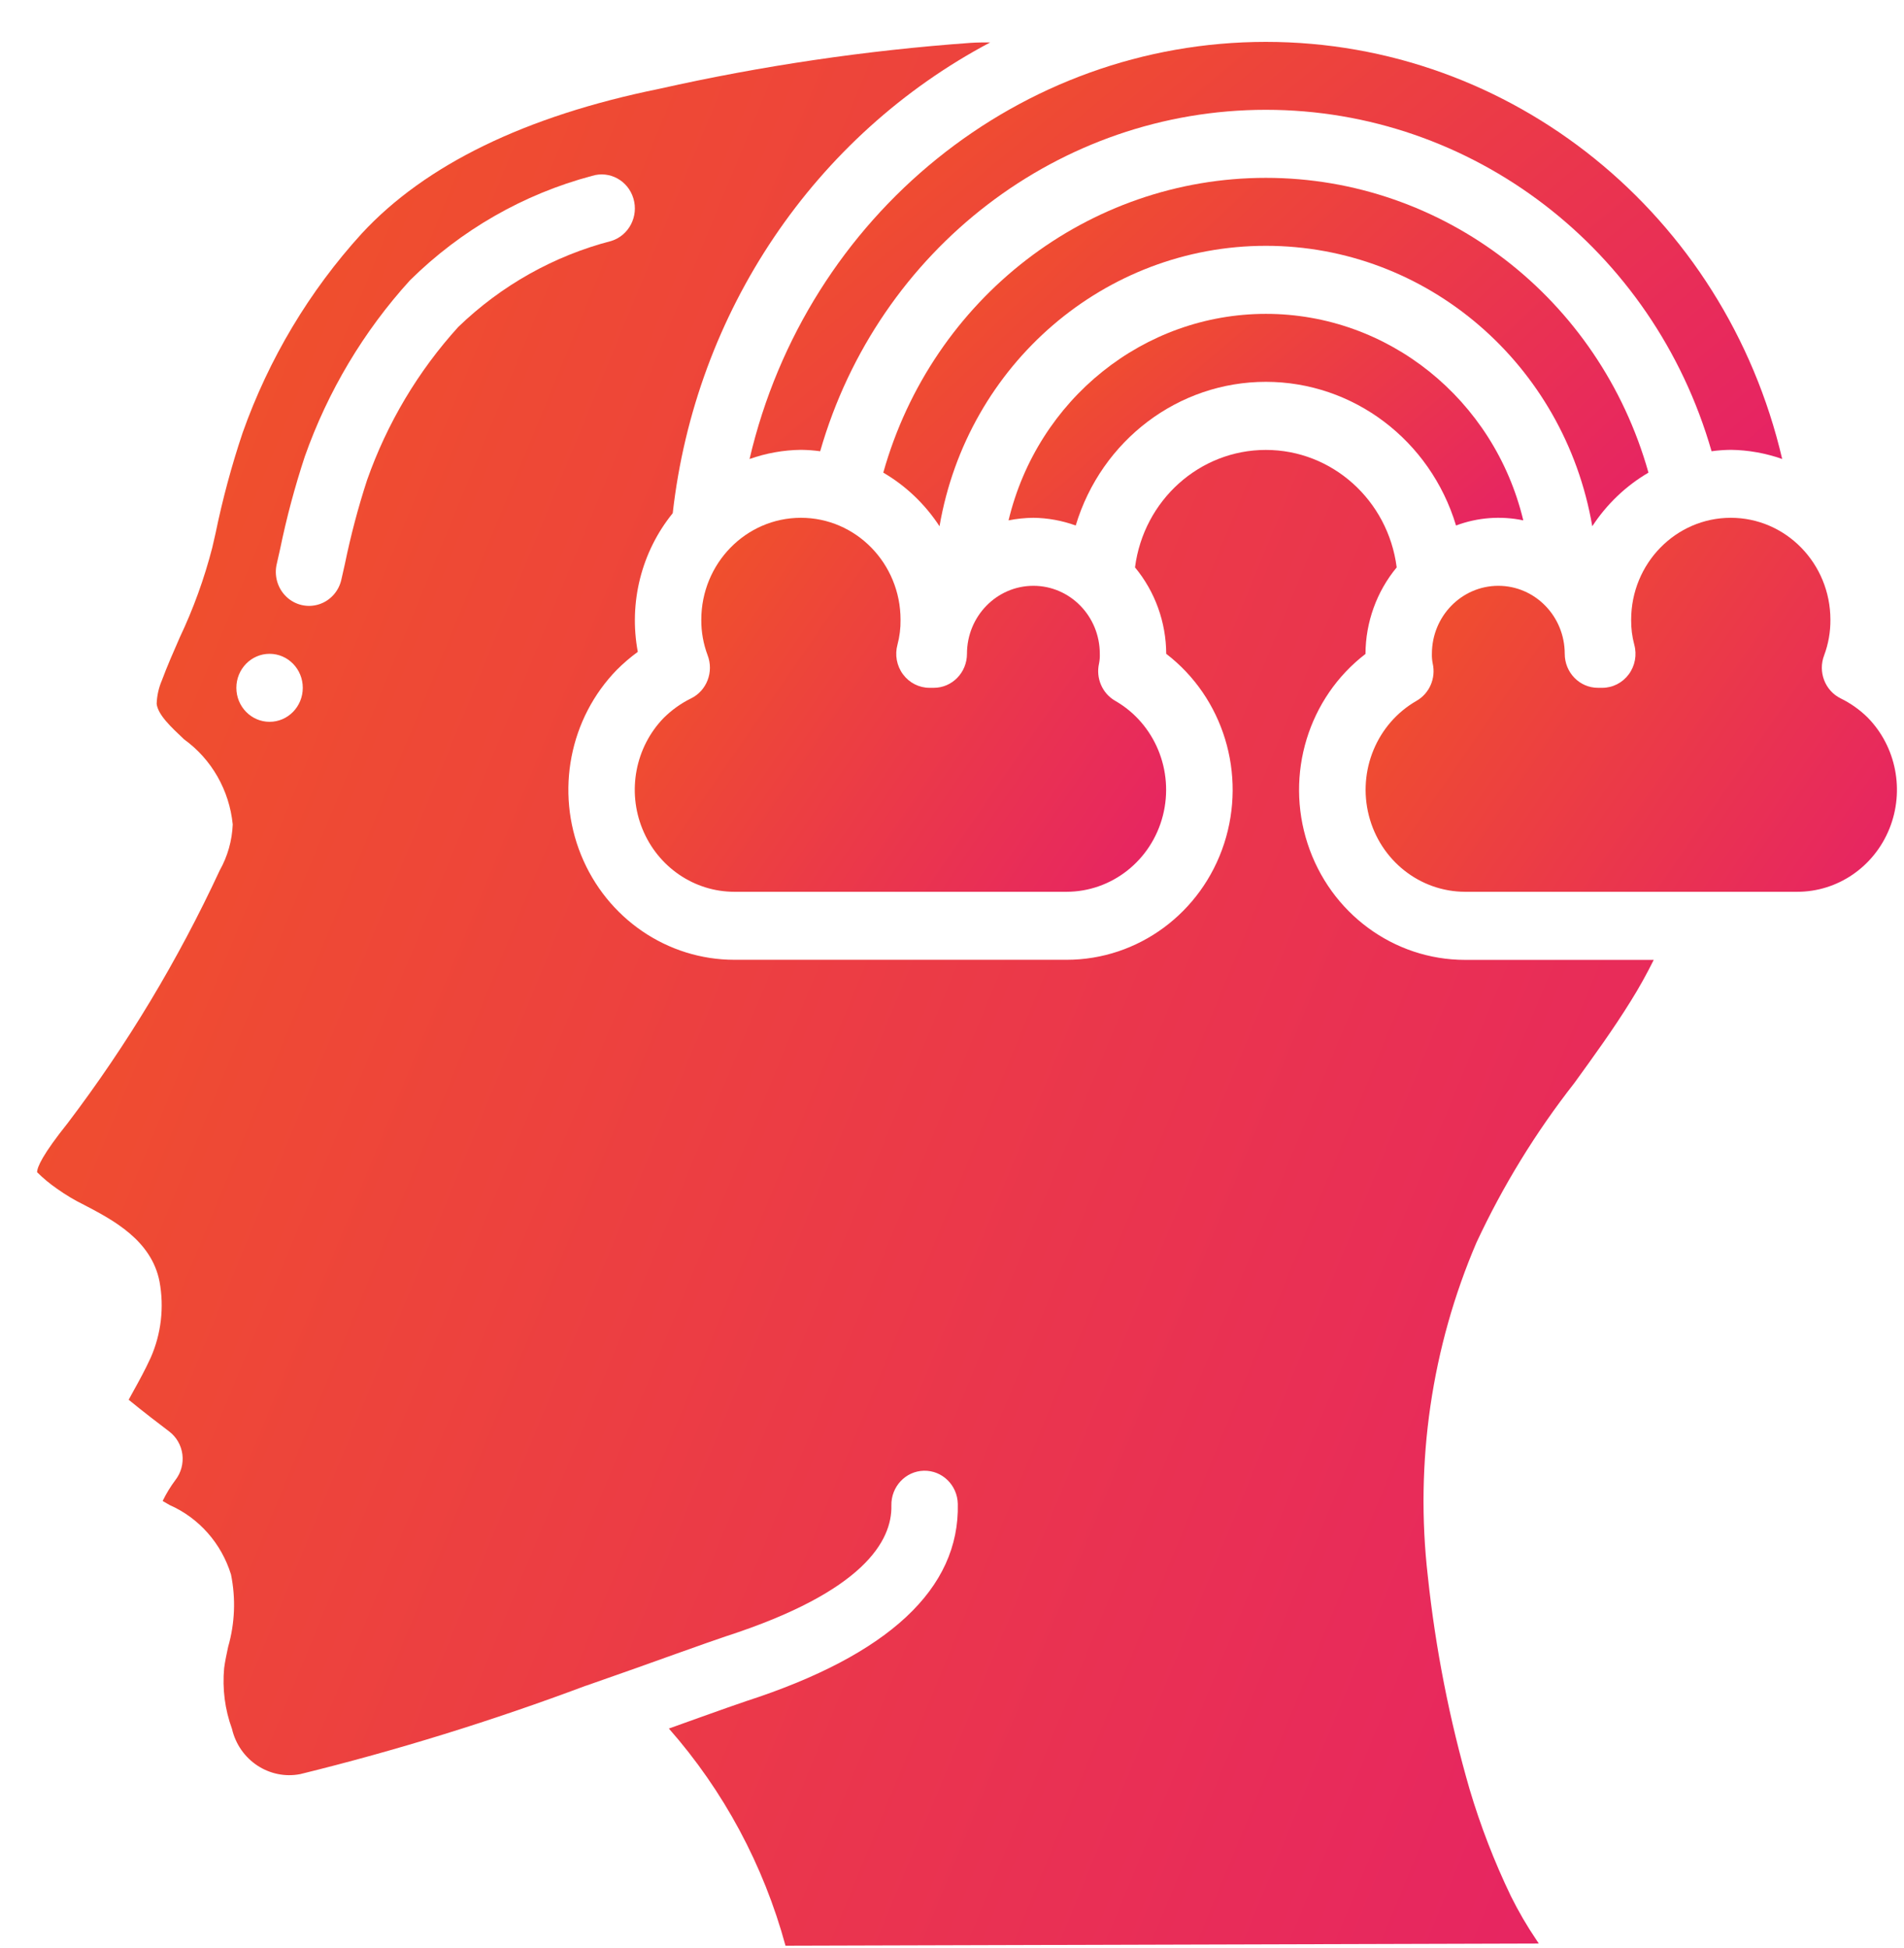
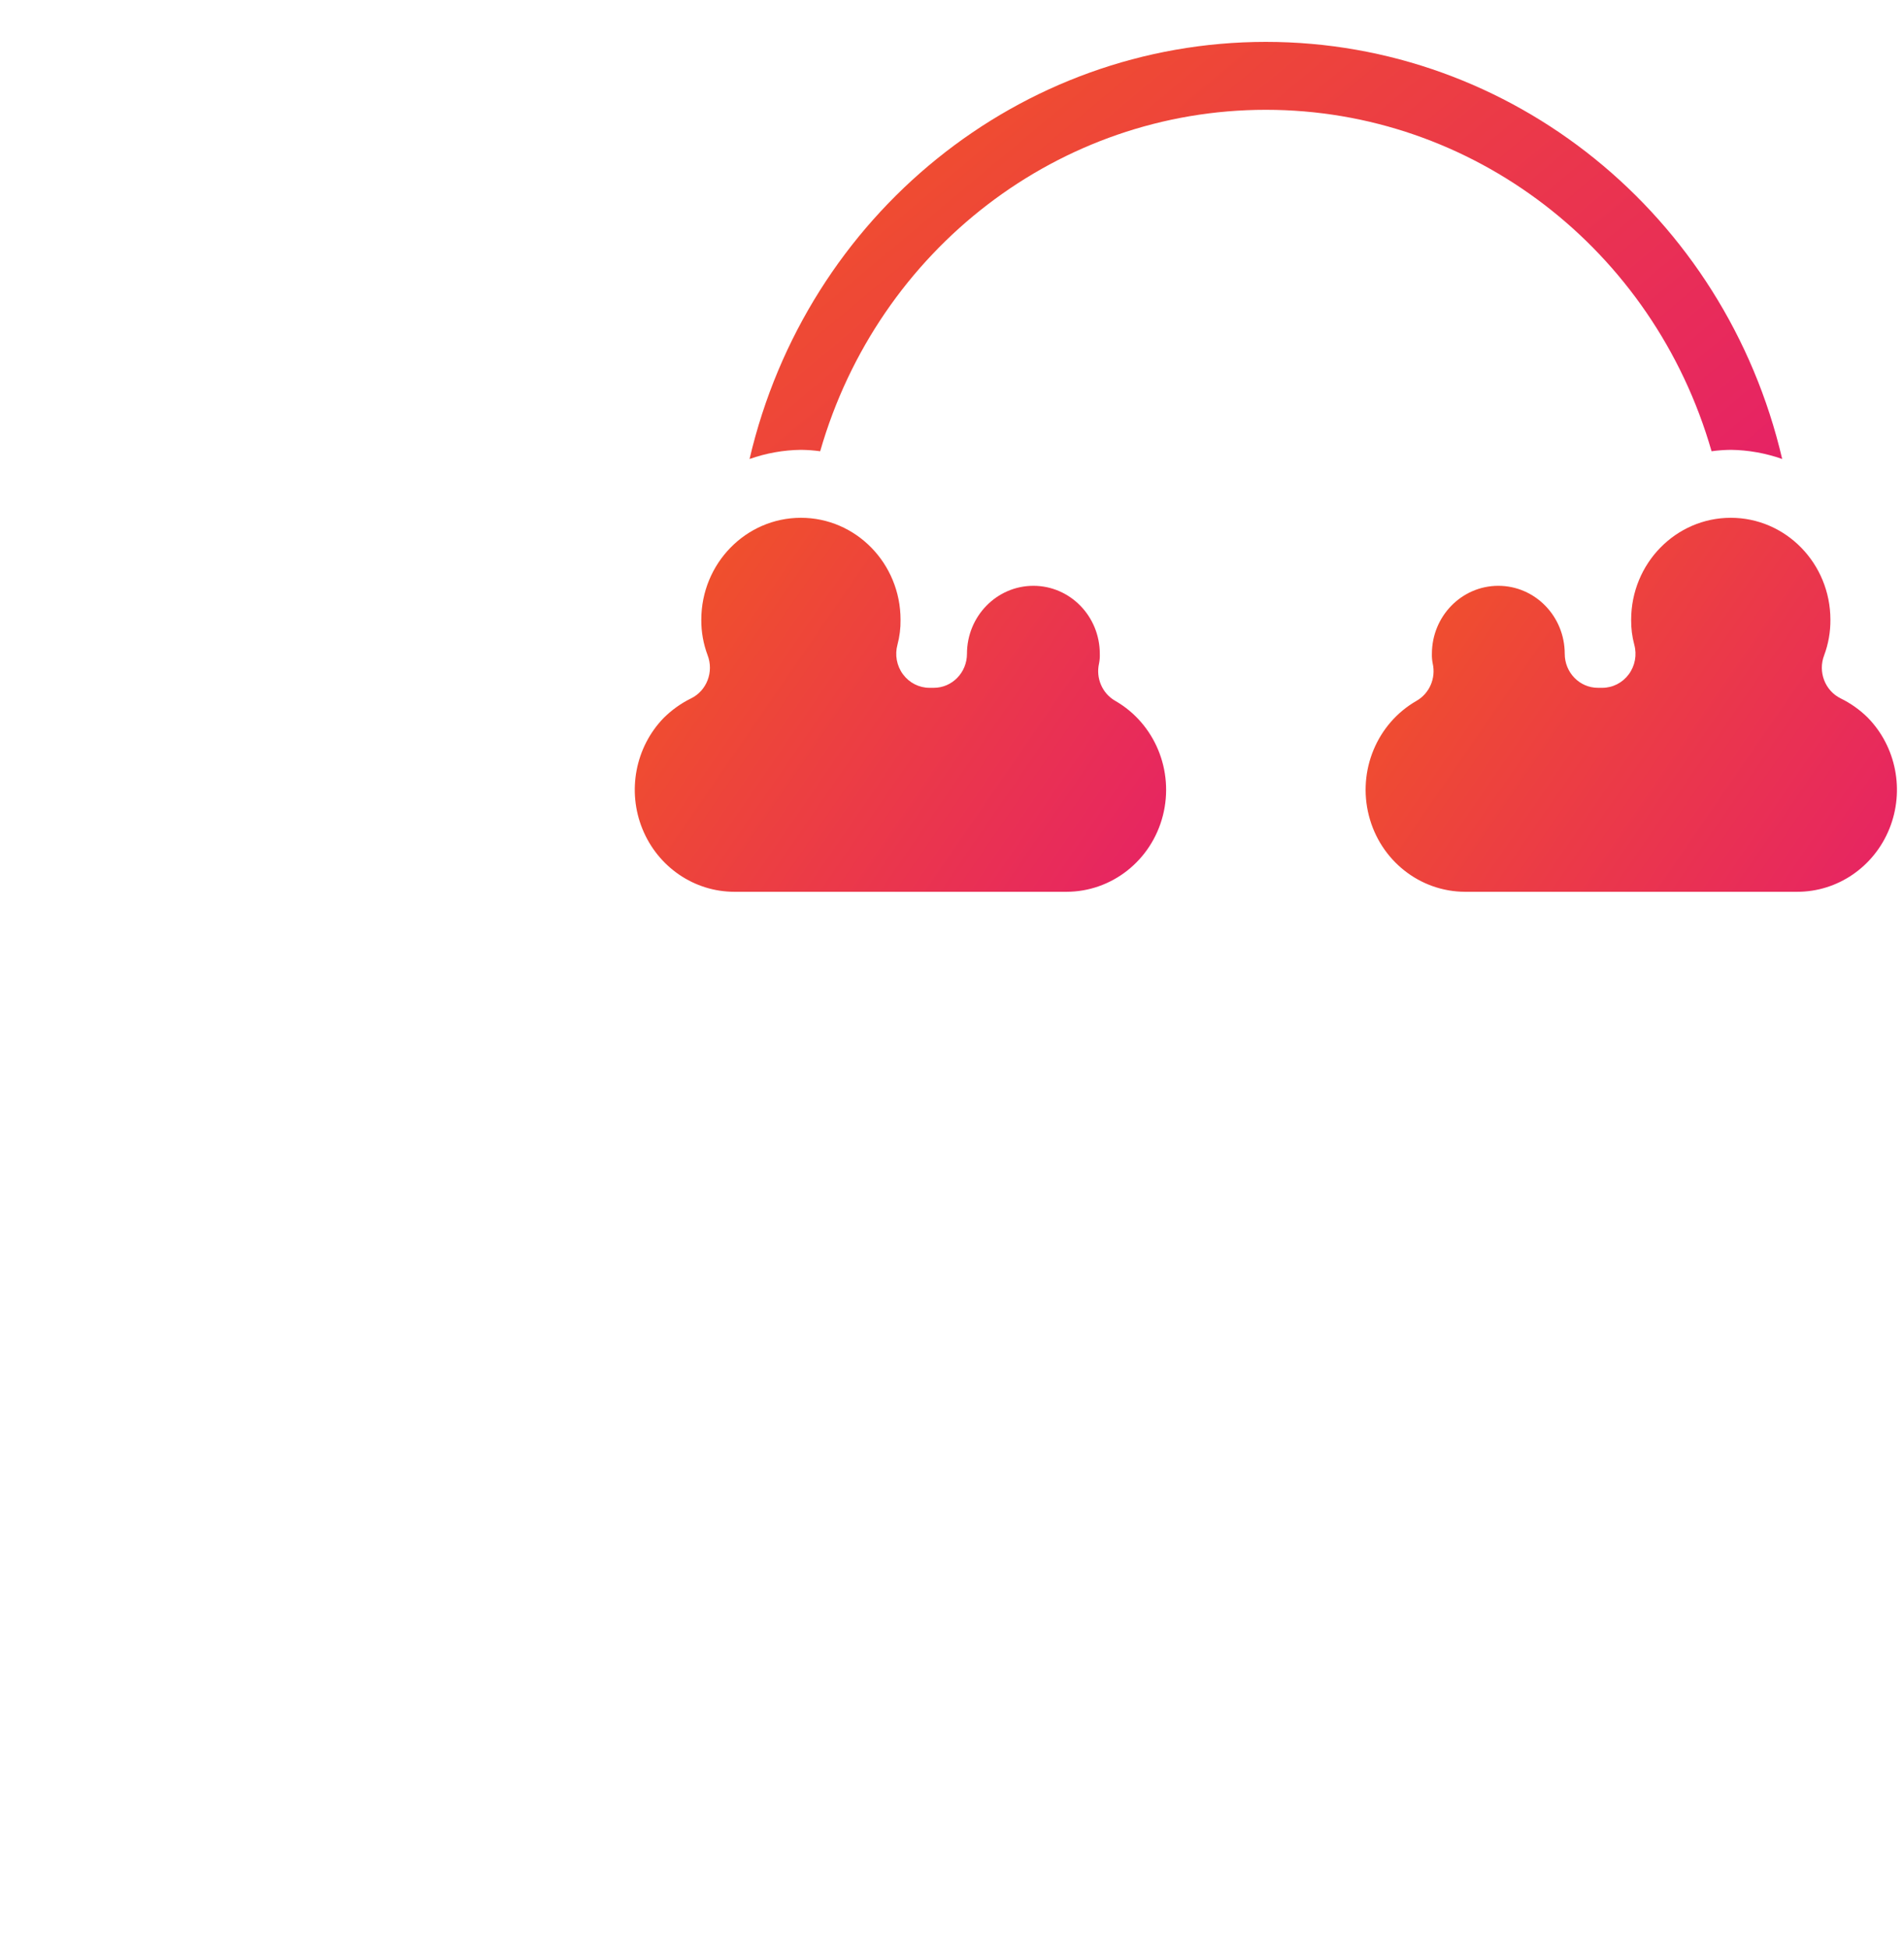
<svg xmlns="http://www.w3.org/2000/svg" width="43" height="44" viewBox="0 0 43 44" fill="none">
-   <path d="M32.883 11.869C33.369 11.687 33.895 11.647 34.402 11.753C33.744 9.014 31.345 7.089 28.59 7.089C25.835 7.089 23.435 9.014 22.777 11.753C22.962 11.716 23.15 11.697 23.338 11.695C23.664 11.699 23.987 11.758 24.294 11.869C24.875 9.94 26.616 8.624 28.588 8.624C30.56 8.624 32.302 9.94 32.883 11.869Z" fill="url(#paint0_linear)" />
  <path d="M39.089 10.16C39.484 10.165 39.875 10.235 40.249 10.367C38.959 4.843 34.136 0.946 28.588 0.946C23.041 0.946 18.218 4.843 16.928 10.367C17.302 10.235 17.693 10.165 18.088 10.16C18.234 10.162 18.379 10.172 18.523 10.192C19.836 5.62 23.934 2.48 28.588 2.48C33.243 2.48 37.341 5.62 38.654 10.192C38.798 10.172 38.943 10.162 39.089 10.16Z" fill="url(#paint1_linear)" />
-   <path d="M37.229 10.675C36.12 6.732 32.596 4.017 28.588 4.017C24.581 4.017 21.057 6.732 19.948 10.675C20.457 10.972 20.892 11.387 21.218 11.886C21.848 8.223 24.956 5.552 28.589 5.552C32.222 5.552 35.331 8.223 35.96 11.886C36.286 11.387 36.72 10.973 37.229 10.675Z" fill="url(#paint2_linear)" />
  <path d="M15.605 15.775C15.377 15.887 15.168 16.037 14.987 16.217C14.348 16.878 14.159 17.868 14.51 18.726C14.86 19.584 15.68 20.143 16.588 20.142H24.088C25.111 20.14 26.005 19.433 26.263 18.419C26.521 17.405 26.078 16.341 25.186 15.829C24.894 15.662 24.745 15.317 24.821 14.984C24.835 14.912 24.841 14.84 24.838 14.767C24.838 13.919 24.167 13.231 23.338 13.231C22.51 13.231 21.838 13.919 21.838 14.767C21.838 15.191 21.503 15.535 21.088 15.535H20.991C20.756 15.535 20.535 15.422 20.393 15.23C20.251 15.039 20.205 14.79 20.269 14.559C20.317 14.376 20.341 14.188 20.338 13.999C20.338 12.727 19.331 11.695 18.088 11.695C16.846 11.695 15.838 12.727 15.838 13.999C15.836 14.273 15.885 14.544 15.981 14.8C16.125 15.175 15.961 15.602 15.605 15.775Z" fill="url(#paint3_linear)" />
  <path d="M41.572 15.775C41.216 15.601 41.052 15.175 41.197 14.8C41.292 14.544 41.34 14.273 41.338 13.999C41.338 12.727 40.331 11.695 39.088 11.695C37.846 11.695 36.838 12.727 36.838 13.999C36.836 14.188 36.859 14.376 36.908 14.559C36.972 14.79 36.926 15.039 36.784 15.23C36.642 15.422 36.421 15.535 36.186 15.535H36.088C35.674 15.535 35.338 15.191 35.338 14.767C35.338 13.919 34.667 13.231 33.838 13.231C33.01 13.231 32.338 13.919 32.338 14.767C32.336 14.84 32.342 14.913 32.356 14.984C32.432 15.318 32.283 15.662 31.991 15.829C31.098 16.341 30.656 17.405 30.914 18.419C31.172 19.433 32.065 20.14 33.088 20.142H40.588C41.5 20.143 42.322 19.58 42.67 18.718C43.018 17.855 42.824 16.862 42.177 16.204C41.999 16.029 41.794 15.884 41.572 15.775Z" fill="url(#paint4_linear)" />
-   <path d="M1.288 26.849C1.484 26.989 1.691 27.112 1.906 27.217C2.546 27.552 3.423 28.011 3.603 28.948C3.71 29.528 3.64 30.128 3.403 30.666C3.272 30.951 3.137 31.196 3.019 31.408C2.983 31.474 2.944 31.548 2.906 31.615C3.217 31.871 3.642 32.197 3.822 32.332C3.985 32.456 4.092 32.642 4.119 32.848C4.145 33.055 4.089 33.263 3.963 33.426C3.852 33.574 3.755 33.733 3.673 33.901C3.725 33.931 3.777 33.962 3.829 33.992C4.493 34.284 4.999 34.857 5.217 35.562C5.327 36.104 5.305 36.665 5.152 37.196C5.118 37.356 5.083 37.517 5.062 37.677C5.019 38.142 5.079 38.61 5.239 39.048C5.404 39.756 6.084 40.206 6.782 40.07C8.968 39.532 11.121 38.865 13.232 38.073H13.237C14.02 37.801 14.728 37.547 15.286 37.347C15.805 37.163 16.195 37.023 16.399 36.956C19.517 35.946 20.149 34.794 20.131 34.004C20.122 33.579 20.45 33.228 20.864 33.218C21.278 33.208 21.622 33.543 21.631 33.967C21.675 35.881 20.068 37.379 16.855 38.421C16.661 38.485 16.283 38.62 15.781 38.799L15.106 39.041C16.343 40.446 17.244 42.125 17.74 43.946L34.752 43.897L34.702 43.821C34.486 43.502 34.291 43.168 34.12 42.822C33.747 42.046 33.436 41.241 33.19 40.414C32.735 38.842 32.419 37.231 32.246 35.601C31.951 33.033 32.33 30.43 33.346 28.061C33.944 26.779 34.685 25.572 35.553 24.464C35.988 23.863 36.438 23.243 36.828 22.612C37.017 22.311 37.19 21.998 37.348 21.68H33.088C31.474 21.68 30.041 20.623 29.531 19.055C29.02 17.487 29.547 15.761 30.838 14.77C30.841 14.053 31.091 13.361 31.543 12.815C31.348 11.297 30.084 10.162 28.588 10.162C27.093 10.162 25.829 11.297 25.633 12.815C26.085 13.361 26.335 14.052 26.338 14.767C27.63 15.759 28.156 17.485 27.646 19.053C27.136 20.62 25.703 21.678 24.088 21.678H16.588C15.072 21.679 13.704 20.744 13.123 19.311C12.541 17.877 12.861 16.225 13.932 15.127C14.079 14.98 14.237 14.845 14.404 14.723C14.196 13.611 14.486 12.462 15.193 11.591C15.705 7.045 18.394 3.059 22.363 0.958C22.213 0.958 22.072 0.958 21.923 0.968C19.558 1.138 17.209 1.485 14.893 2.005C11.866 2.62 9.605 3.722 8.17 5.274C6.986 6.574 6.071 8.105 5.479 9.776C5.23 10.519 5.026 11.277 4.868 12.045L4.793 12.372C4.613 13.07 4.367 13.749 4.059 14.399C3.918 14.721 3.776 15.044 3.654 15.372C3.583 15.539 3.544 15.717 3.538 15.899C3.571 16.148 3.857 16.416 4.16 16.701C4.78 17.149 5.179 17.849 5.256 18.621C5.241 18.985 5.141 19.341 4.963 19.657C4.024 21.68 2.874 23.594 1.531 25.364C0.96 26.078 0.838 26.362 0.838 26.476C0.977 26.614 1.128 26.739 1.288 26.849ZM6.253 12.725L6.328 12.392C6.473 11.688 6.659 10.994 6.883 10.313C7.405 8.835 8.213 7.481 9.259 6.331C10.408 5.196 11.823 4.384 13.369 3.973C13.765 3.849 14.184 4.077 14.305 4.483C14.426 4.888 14.203 5.318 13.807 5.442C12.511 5.778 11.321 6.446 10.349 7.385C9.443 8.383 8.743 9.559 8.291 10.84C8.088 11.462 7.921 12.096 7.789 12.738L7.714 13.07C7.66 13.344 7.465 13.566 7.205 13.649C6.945 13.733 6.661 13.666 6.463 13.474C6.265 13.282 6.185 12.995 6.253 12.725ZM6.088 14.767C6.503 14.767 6.838 15.111 6.838 15.535C6.838 15.959 6.503 16.303 6.088 16.303C5.674 16.303 5.338 15.959 5.338 15.535C5.338 15.111 5.674 14.767 6.088 14.767Z" fill="url(#paint5_linear)" />
  <defs>
    <linearGradient id="paint0_linear" x1="27.677" y1="-0.756" x2="38.726" y2="12.26" gradientUnits="userSpaceOnUse">
      <stop stop-color="#F46413" />
      <stop offset="1" stop-color="#E31477" />
    </linearGradient>
    <linearGradient id="paint1_linear" x1="26.758" y1="-14.513" x2="48.465" y2="11.518" gradientUnits="userSpaceOnUse">
      <stop stop-color="#F46413" />
      <stop offset="1" stop-color="#E31477" />
    </linearGradient>
    <linearGradient id="paint2_linear" x1="27.232" y1="-8.898" x2="45.63" y2="10.675" gradientUnits="userSpaceOnUse">
      <stop stop-color="#F46413" />
      <stop offset="1" stop-color="#E31477" />
    </linearGradient>
    <linearGradient id="paint3_linear" x1="19.394" y1="-2.166" x2="37.873" y2="10.553" gradientUnits="userSpaceOnUse">
      <stop stop-color="#F46413" />
      <stop offset="1" stop-color="#E31477" />
    </linearGradient>
    <linearGradient id="paint4_linear" x1="35.899" y1="-2.166" x2="54.379" y2="10.553" gradientUnits="userSpaceOnUse">
      <stop stop-color="#F46413" />
      <stop offset="1" stop-color="#E31477" />
    </linearGradient>
    <linearGradient id="paint5_linear" x1="16.228" y1="-69.586" x2="87.09" y2="-40.43" gradientUnits="userSpaceOnUse">
      <stop stop-color="#F46413" />
      <stop offset="1" stop-color="#E31477" />
    </linearGradient>
  </defs>
</svg>